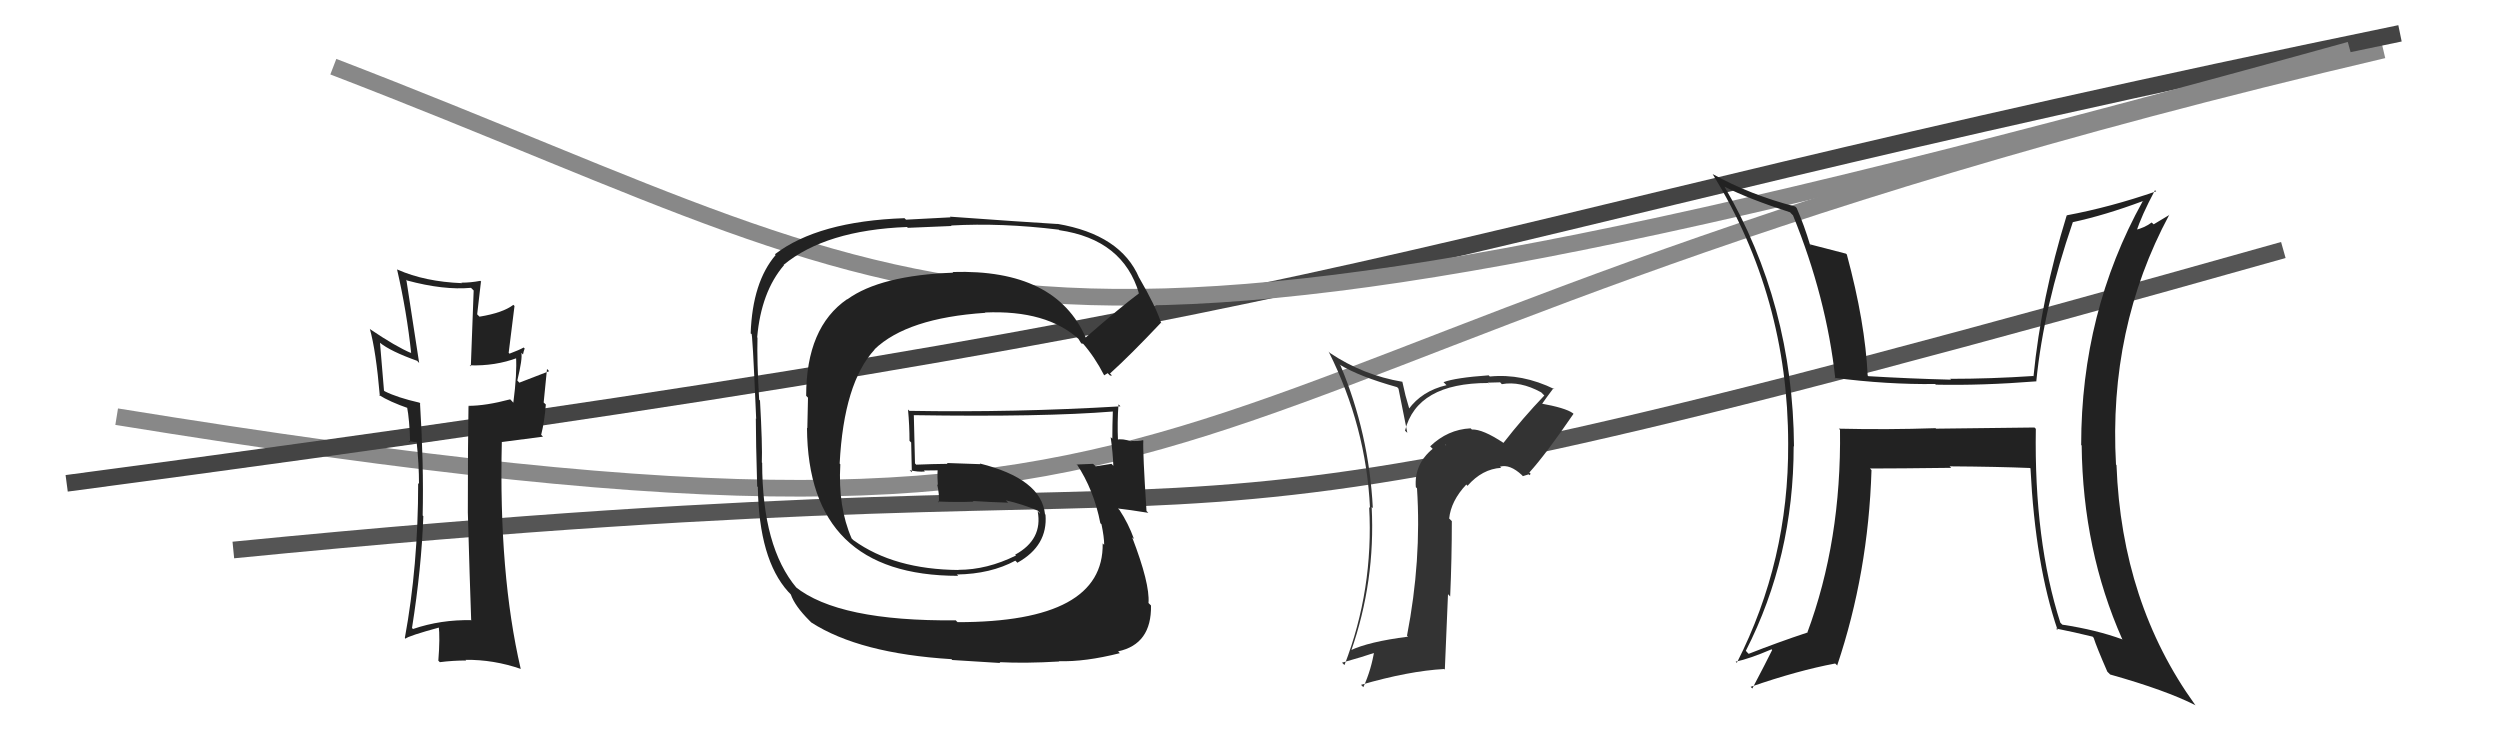
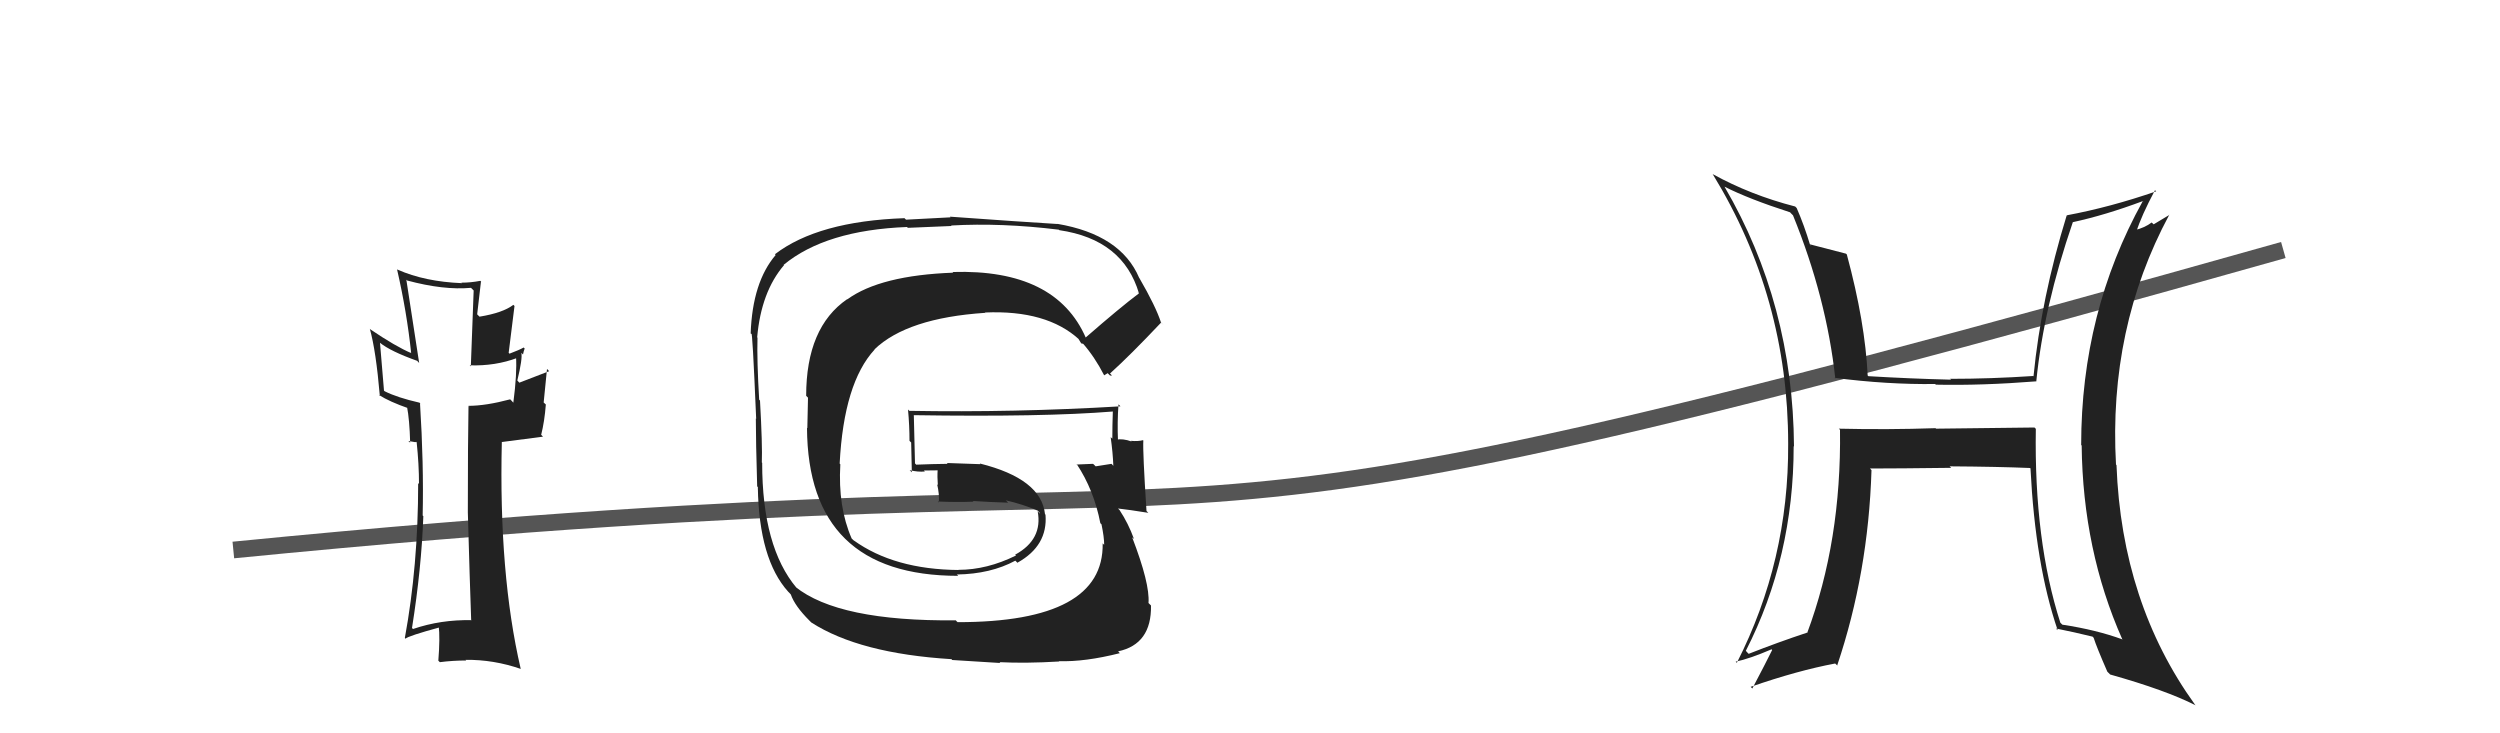
<svg xmlns="http://www.w3.org/2000/svg" width="150" height="44" viewBox="0,0,150,44">
-   <path d="M7 25 C81 37,62 22,143 3" stroke="#888" fill="none" />
  <path d="M14 33 C85 26,59 37,137 15" stroke="#555" fill="none" />
-   <path d="M4 29 C87 18,81 15,144 2" stroke="#444" fill="none" />
-   <path d="M20 4 C59 19,58 26,141 3" stroke="#888" fill="none" />
-   <path fill="#333" d="M90.08 26.44L90.04 26.40L90.22 26.58Q88.96 25.74 88.31 25.77L88.25 25.71L88.23 25.70Q86.86 25.77 85.81 26.78L85.85 26.82L85.96 26.93Q84.84 27.86 84.95 29.23L84.88 29.16L85.02 29.30Q85.30 33.61 84.42 38.14L84.43 38.15L84.48 38.20Q82.12 38.50 81.01 39.03L81.10 39.12L81.06 39.08Q82.53 34.88 82.30 30.42L82.40 30.52L82.37 30.49Q82.14 26.00 80.43 21.93L80.38 21.88L80.37 21.87Q81.54 22.59 83.83 23.23L83.91 23.32L84.44 25.97L84.30 25.84Q85.02 22.98 89.29 22.98L89.43 23.13L89.26 22.96Q89.70 22.94 90.00 22.94L89.99 22.92L90.11 23.05Q91.21 22.85 92.47 23.54L92.60 23.67L92.66 23.73Q91.36 25.09 90.21 26.57ZM91.77 28.51L91.84 28.43L91.76 28.35Q92.74 27.27 94.41 24.83L94.32 24.74L94.37 24.79Q93.93 24.47 92.41 24.20L92.38 24.17L92.49 24.28Q92.75 23.90 93.21 23.29L93.27 23.35L93.27 23.35Q91.33 22.40 89.39 22.59L89.35 22.55L89.32 22.52Q87.33 22.66 86.61 22.93L86.77 23.09L86.79 23.11Q85.31 23.46 84.51 24.56L84.59 24.64L84.33 23.73L84.14 22.90L84.16 22.91Q81.78 22.51 79.80 21.18L79.70 21.08L79.73 21.12Q81.97 25.60 82.20 30.48L82.19 30.46L82.15 30.43Q82.42 35.37 80.67 39.90L80.60 39.84L80.52 39.76Q81.74 39.42 82.62 39.12L82.45 38.94L82.47 38.96Q82.29 40.16 81.80 41.23L81.78 41.21L81.66 41.09Q84.52 40.26 86.65 40.14L86.69 40.18L86.88 35.65L87.01 35.79Q87.11 33.52 87.11 31.27L87.12 31.28L86.95 31.11Q87.06 30.05 87.98 29.07L88.04 29.14L88.05 29.15Q88.93 28.14 90.07 28.07L90.11 28.11L90.00 28.00Q90.59 27.83 91.32 28.51L91.37 28.57L91.72 28.46ZM86.82 26.76L86.80 26.66L86.75 26.72L86.73 26.66Z" />
  <path fill="#222" d="M65.20 20.33L65.24 20.37L65.16 20.29Q63.36 16.13 57.16 16.32L57.16 16.33L57.20 16.36Q52.82 16.52 50.84 17.96L50.91 18.03L50.83 17.95Q48.37 19.64 48.37 23.75L48.48 23.86L48.44 25.69L48.42 25.67Q48.47 34.55 57.49 34.55L57.48 34.53L57.41 34.47Q59.44 34.44 60.92 33.64L61.07 33.79L61.05 33.76Q62.88 32.74 62.73 30.88L62.73 30.88L62.70 30.85Q62.48 28.73 58.79 27.81L58.82 27.85L56.81 27.78L56.86 27.83Q55.92 27.84 54.97 27.88L54.87 27.77L54.90 27.81Q54.87 26.83 54.83 24.93L54.82 24.91L54.82 24.91Q62.59 25.03 66.78 24.69L66.67 24.58L66.77 24.68Q66.74 25.52 66.74 26.32L66.72 26.30L66.64 26.23Q66.77 27.15 66.80 27.95L66.72 27.86L66.69 27.83Q65.74 27.98 65.74 27.98L65.63 27.87L65.58 27.83Q64.26 27.88 64.64 27.88L64.66 27.90L64.60 27.84Q65.64 29.41 66.02 31.39L66.09 31.46L66.09 31.46Q66.25 32.23 66.25 32.68L66.24 32.68L66.16 32.60Q66.25 37.33 57.46 37.33L57.40 37.28L57.35 37.22Q50.30 37.29 47.71 35.20L47.71 35.20L47.80 35.28Q45.73 32.83 45.73 27.77L45.81 27.86L45.71 27.75Q45.75 26.73 45.60 24.03L45.51 23.94L45.55 23.98Q45.41 21.63 45.45 20.26L45.57 20.38L45.43 20.24Q45.67 17.51 47.04 15.91L47.04 15.91L47.02 15.89Q49.54 13.81 54.42 13.62L54.47 13.67L57.09 13.56L57.07 13.53Q60.09 13.36 63.52 13.78L63.51 13.77L63.56 13.81Q67.39 14.37 68.34 17.61L68.19 17.46L68.34 17.60Q67.23 18.43 65.13 20.26ZM66.60 22.53L66.72 22.53L66.60 22.41Q67.80 21.33 69.67 19.35L69.81 19.50L69.66 19.35Q69.35 18.39 68.36 16.68L68.45 16.76L68.35 16.67Q67.25 14.08 63.44 13.43L63.45 13.44L63.45 13.44Q61.30 13.31 57.00 13.00L57.03 13.04L54.36 13.18L54.27 13.09Q49.09 13.27 46.50 15.25L46.49 15.25L46.54 15.30Q45.15 16.92 45.04 20.00L45.05 20.02L45.08 20.04Q45.14 19.65 45.37 25.13L45.45 25.21L45.35 25.11Q45.35 26.44 45.43 29.18L45.51 29.27L45.47 29.23Q45.54 33.56 47.29 35.50L47.36 35.57L47.45 35.67Q47.69 36.36 48.56 37.23L48.62 37.29L48.68 37.35Q51.57 39.21 57.09 39.55L57.13 39.60L60.02 39.78L59.97 39.73Q61.53 39.81 63.55 39.69L63.53 39.67L63.53 39.67Q65.10 39.72 67.19 39.19L67.04 39.03L67.09 39.08Q69.10 38.65 69.06 36.33L69.06 36.33L68.91 36.18Q69.00 35.02 67.93 32.24L67.94 32.25L68.04 32.34Q67.70 31.40 67.17 30.60L67.09 30.52L67.08 30.51Q67.72 30.58 68.90 30.77L68.95 30.82L68.79 30.66Q68.56 27.11 68.60 26.43L68.71 26.54L68.58 26.41Q68.28 26.49 67.86 26.45L67.82 26.42L67.90 26.49Q67.36 26.30 66.98 26.38L67.00 26.39L67.08 26.48Q67.03 25.32 67.11 24.26L67.14 24.29L67.23 24.38Q60.84 24.76 54.56 24.65L54.61 24.70L54.48 24.57Q54.57 25.53 54.57 26.45L54.67 26.55L54.71 28.34L54.58 28.21Q55.08 28.33 55.50 28.29L55.49 28.29L55.44 28.23Q55.85 28.22 56.30 28.22L56.21 28.12L56.26 28.18Q56.23 28.61 56.27 29.10L56.35 29.18L56.23 29.06Q56.37 29.66 56.33 30.15L56.37 30.19L56.27 30.09Q57.39 30.14 58.41 30.10L58.47 30.16L58.37 30.06Q59.47 30.13 60.49 30.16L60.47 30.14L60.35 30.02Q61.39 30.26 62.27 30.64L62.36 30.74L62.41 30.83L62.26 30.67Q62.58 32.37 60.91 33.28L60.90 33.27L60.96 33.33Q59.22 34.19 57.51 34.19L57.46 34.14L57.53 34.20Q53.65 34.17 51.22 32.42L51.27 32.47L51.10 32.31Q50.27 30.41 50.42 27.86L50.37 27.80L50.38 27.81Q50.63 22.97 52.48 20.97L52.57 21.06L52.47 20.96Q54.43 19.08 59.11 18.77L59.16 18.82L59.10 18.75Q62.81 18.59 64.75 20.37L64.62 20.24L64.70 20.32Q64.77 20.44 64.89 20.63L64.85 20.59L65.02 20.64L64.95 20.58Q65.68 21.41 66.25 22.52L66.25 22.52L66.46 22.39Z" />
  <path fill="#222" d="M122.04 25.62L122.07 25.65L116.16 25.72L116.14 25.69Q113.26 25.79 110.33 25.72L110.29 25.68L110.40 25.79Q110.49 32.46 108.43 37.98L108.42 37.97L108.42 37.96Q106.67 38.54 104.92 39.23L104.86 39.17L104.75 39.05Q107.62 33.43 107.62 26.77L107.54 26.69L107.64 26.79Q107.58 18.24 103.47 11.20L103.45 11.18L103.47 11.20Q104.93 11.94 107.41 12.74L107.43 12.77L107.58 12.92Q109.59 17.86 110.12 22.73L110.10 22.70L110.06 22.67Q113.26 23.08 116.11 23.04L116.17 23.10L116.15 23.08Q118.88 23.14 122.19 22.88L122.18 22.86L122.18 22.86Q122.62 18.43 124.37 13.33L124.33 13.29L124.37 13.33Q126.31 12.91 128.56 12.07L128.64 12.15L128.56 12.08Q124.87 18.74 124.87 26.70L124.89 26.72L124.90 26.73Q124.97 33.01 127.33 38.34L127.42 38.43L127.36 38.37Q125.79 37.79 123.74 37.48L123.65 37.39L123.62 37.36Q122.04 32.44 122.15 25.73ZM123.39 37.75L123.38 37.73L123.36 37.71Q124.46 37.93 125.56 38.20L125.54 38.18L125.62 38.27Q125.79 38.81 126.44 40.30L126.51 40.37L126.61 40.47Q129.95 41.41 131.74 42.32L131.59 42.17L131.70 42.28Q127.30 36.17 126.99 27.91L126.96 27.87L126.96 27.88Q126.50 19.69 130.16 12.88L130.17 12.89L129.22 13.46L129.10 13.35Q128.69 13.66 128.09 13.81L128.01 13.74L128.18 13.91Q128.47 12.97 129.30 11.41L129.33 11.44L129.37 11.48Q126.62 12.43 124.00 12.92L124.08 13.01L124.00 12.93Q122.47 17.90 122.01 22.58L121.96 22.54L121.99 22.56Q119.45 22.73 117.01 22.73L116.92 22.63L117.06 22.78Q114.61 22.72 112.09 22.57L112.20 22.67L112.06 22.53Q111.91 19.34 110.81 15.27L110.83 15.29L110.76 15.22Q110.00 15.03 108.56 14.65L108.69 14.78L108.61 14.71Q108.25 13.51 107.80 12.48L107.78 12.46L107.71 12.39Q105.03 11.70 102.75 10.44L102.77 10.46L102.77 10.46Q107.29 17.84 107.29 26.63L107.29 26.63L107.29 26.63Q107.33 33.64 104.21 39.77L104.22 39.78L104.14 39.70Q104.96 39.53 106.29 38.96L106.25 38.91L106.33 39.00Q105.94 39.79 105.14 41.31L105.07 41.24L105.04 41.21Q107.87 40.23 110.11 39.81L110.27 39.96L110.23 39.93Q112.10 34.37 112.29 28.21L112.24 28.15L112.20 28.11Q113.87 28.11 117.07 28.07L117.00 28.00L116.97 27.98Q119.89 28.00 121.80 28.08L121.85 28.13L121.83 28.12Q122.12 33.89 123.46 37.81Z" />
  <path fill="#222" d="M28.28 37.20L28.32 37.24L28.29 37.21Q26.45 37.17 24.78 37.74L24.79 37.75L24.72 37.68Q25.29 34.09 25.40 30.97L25.31 30.88L25.36 30.94Q25.43 27.84 25.20 24.18L25.30 24.28L25.17 24.16Q23.85 23.86 23.09 23.48L23.04 23.44L22.80 20.57L22.79 20.56Q23.43 21.08 25.03 21.65L25.01 21.63L25.15 21.78Q24.80 19.52 24.38 16.78L24.52 16.92L24.43 16.83Q26.62 17.42 28.26 17.27L28.42 17.43L28.25 21.98L28.18 21.92Q29.72 21.97 31.05 21.47L30.99 21.41L30.96 21.38Q31.03 22.40 30.80 24.16L30.69 24.04L30.61 23.96Q29.14 24.35 28.11 24.35L28.24 24.48L28.11 24.36Q28.07 26.48 28.07 30.75L28.22 30.90L28.07 30.74Q28.19 35.02 28.27 37.19ZM31.43 20.86L31.37 20.80L31.42 20.85Q31.18 20.99 30.57 21.22L30.52 21.17L30.87 18.36L30.80 18.29Q30.18 18.77 28.77 19.00L28.61 18.84L28.63 18.86Q28.71 18.25 28.86 16.88L28.91 16.93L28.82 16.85Q28.25 16.96 27.68 16.96L27.61 16.89L27.72 16.99Q25.49 16.90 23.86 16.18L23.87 16.20L23.82 16.15Q24.41 18.71 24.67 21.19L24.57 21.08L24.68 21.19Q23.74 20.79 22.22 19.76L22.29 19.83L22.19 19.73Q22.56 21.05 22.79 23.76L22.77 23.74L22.74 23.70Q23.36 24.10 24.54 24.51L24.41 24.38L24.42 24.40Q24.57 25.16 24.61 26.56L24.50 26.46L24.92 26.53L24.97 26.51L25.00 26.54Q25.14 27.86 25.14 29.04L25.07 28.96L25.09 28.99Q25.09 33.94 24.29 38.28L24.36 38.35L24.33 38.32Q24.48 38.16 26.42 37.63L26.48 37.68L26.32 37.53Q26.41 38.27 26.30 39.64L26.38 39.72L26.39 39.73Q27.17 39.63 27.97 39.63L27.93 39.59L27.92 39.59Q29.62 39.57 31.26 40.14L31.20 40.09L31.24 40.12Q29.92 34.43 30.11 26.51L30.12 26.52L32.58 26.20L32.47 26.09Q32.67 25.30 32.75 24.27L32.62 24.15L32.82 22.14L32.95 22.27Q32.34 22.50 31.16 22.96L31.05 22.84L31.04 22.83Q31.36 21.51 31.28 21.17L31.28 21.17L31.38 21.27Q31.41 21.10 31.48 20.91Z" />
</svg>